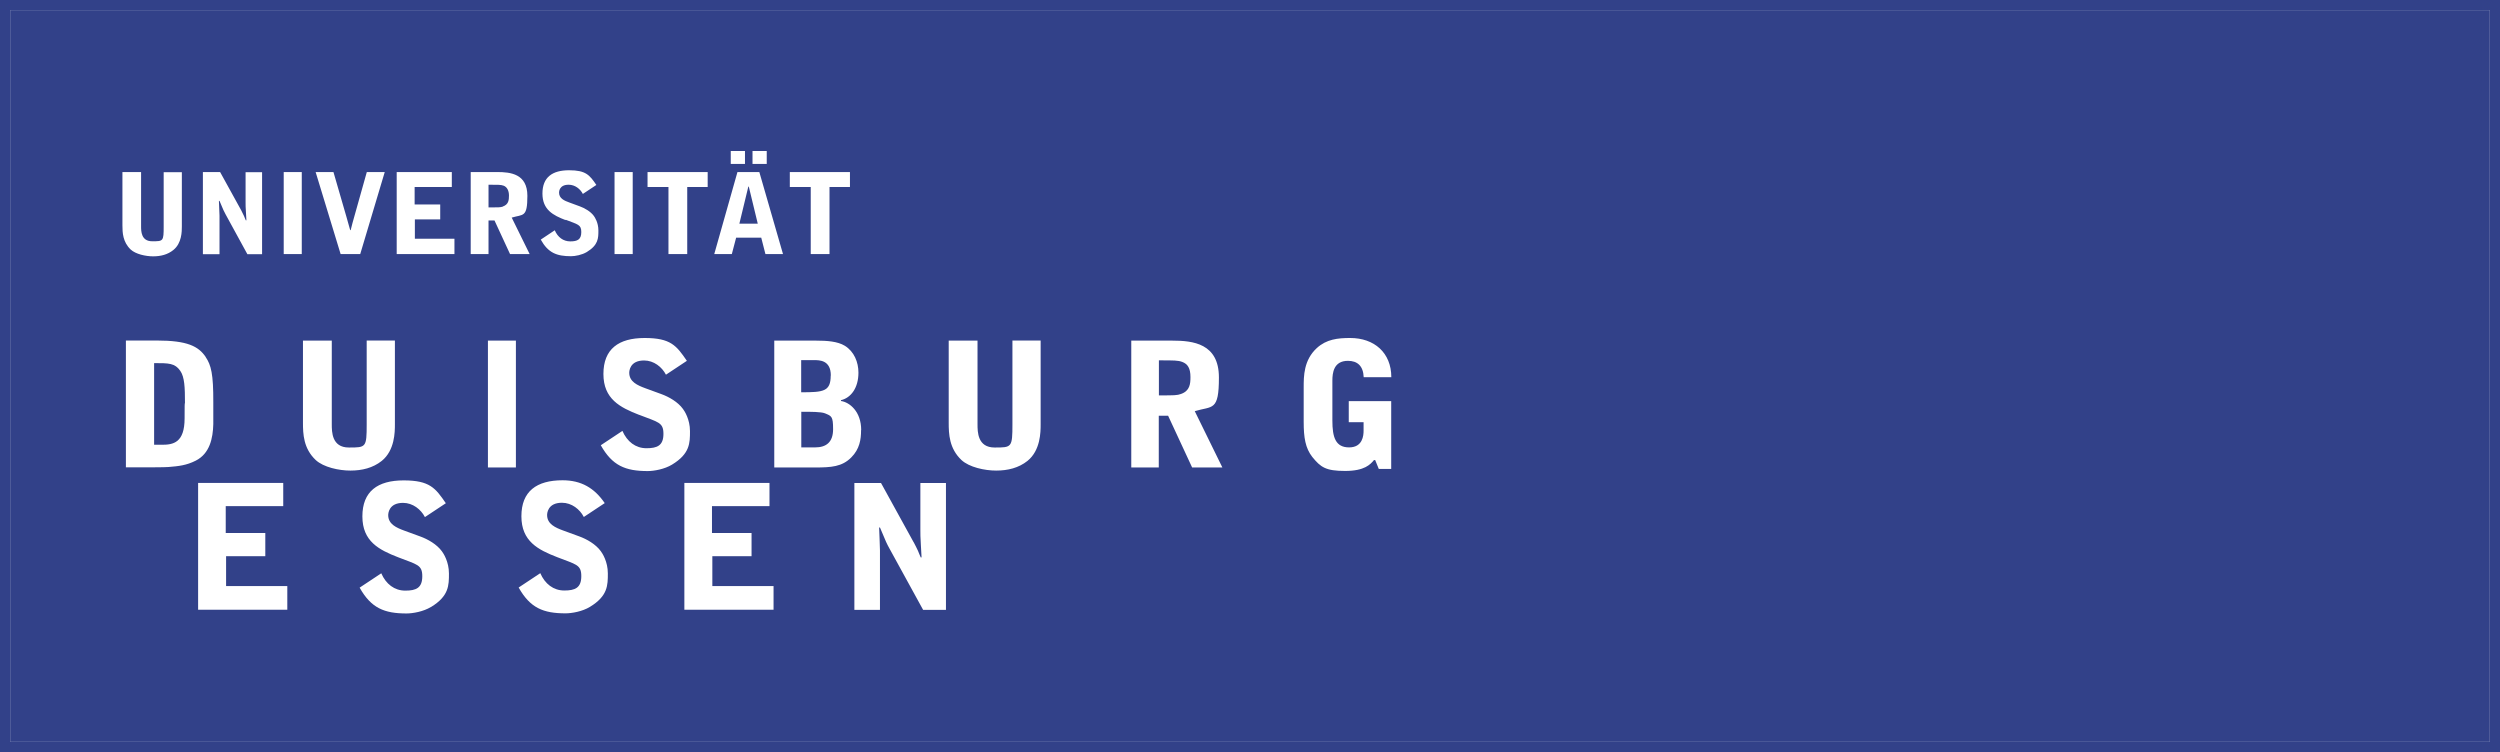
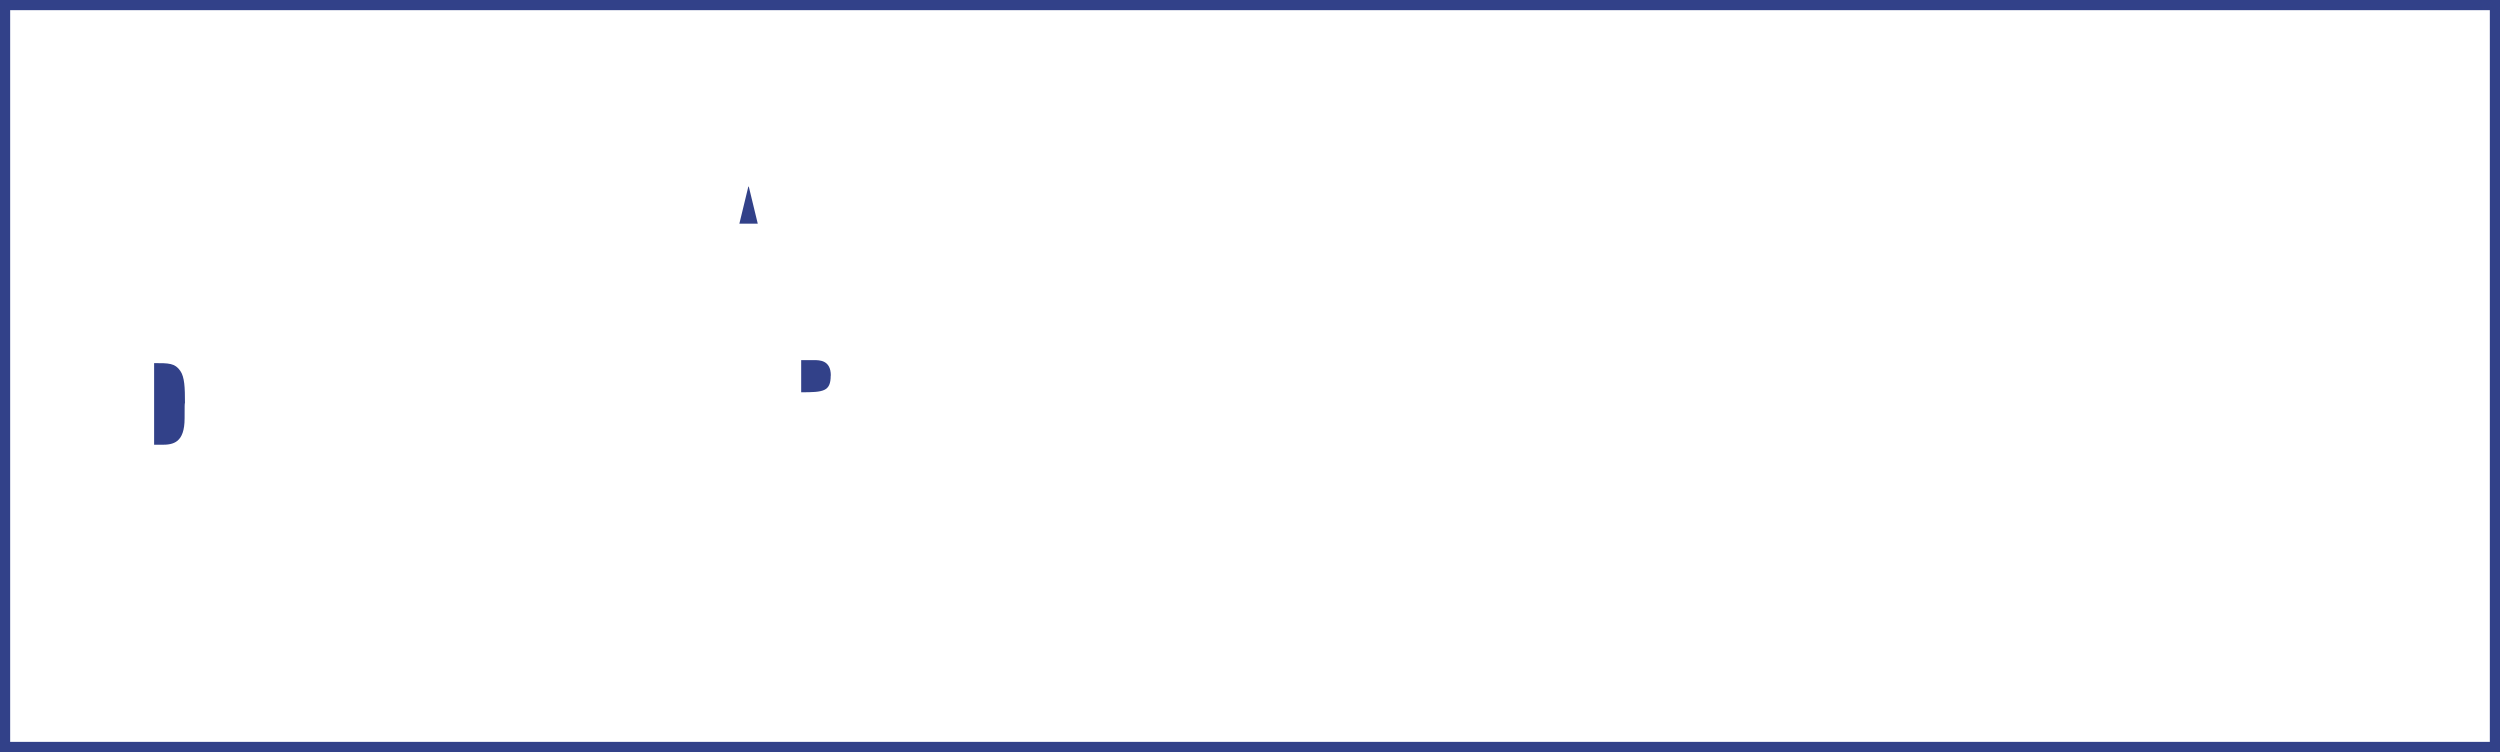
<svg xmlns="http://www.w3.org/2000/svg" version="1.1" viewBox="0 0 2091 629">
  <defs>
    <style>
      .st0 {
        fill: #324189;
      }
    </style>
  </defs>
  <g id="Ebene_1" image-rendering="optimizeQuality" shape-rendering="geometricPrecision" text-rendering="geometricPrecision">
-     <path class="st0" d="M420.6,172.7c4.8-1.7,5.1-5.4,5.1-9.2s-1.5-7.1-4.5-8.2c-2.3-.8-4.2-.8-12.6-.8v19c8.5,0,9.8,0,12-.7Z" />
-     <path class="st0" d="M995.7,315.4c0-7.4-2.3-11-6.9-12.7-3.6-1.3-6.5-1.3-19.5-1.3h0v29.3c13.1,0,15.2,0,18.5-1.2,7.4-2.6,7.9-8.4,7.9-14.2Z" />
    <polygon class="st0" points="626.3 156.1 625.9 156.1 618.4 187.1 633.8 187.1 626.3 156.1" />
    <path class="st0" d="M128.9,303.7v68.3h6.6c9.4,0,18.9-1.7,18.9-22.1s.3-9.4.3-13c0-12.7-.3-21.5-3.9-26.7-4.5-6.5-9.5-6.5-22-6.5h0Z" />
-     <path class="st0" d="M690,345.7c-3.3-1.3-11.6-1.3-19.8-1.3h0s0,29.8,0,29.8h11.6c9.2,0,15-4.3,15-15.2s-1.3-11-6.8-13.3Z" />
    <path class="st0" d="M0,0v629h2091V0H0ZM2082.5,620.5H8.5V8.5h2074v612Z" />
-     <path class="st0" d="M8.5,620.5h2074V8.5H8.5v612ZM360.4,507.7c-6.2,3.8-15,5.4-20.4,5.4-18.6,0-29.6-4.5-39.2-21.6l18.1-12c3.9,9,11,14.5,20.1,14.5s14.2-2.3,14.2-12-4.3-9.7-20.2-15.9c-16-6.2-29.9-13.3-29.9-34.2s12.7-30.1,34.5-30.1,26.6,6.4,35.3,19.1h0s-17.5,11.6-17.5,11.6c-3.3-6.4-10.1-11.9-18.3-11.9-12.1,0-12.4,9.1-12.4,10.3,0,7.5,6.9,10.5,13.4,12.9l13.4,4.9c6.4,2.3,13.9,6.6,18.1,12.4,1.3,1.7,5.9,8.7,5.9,18.6s0,18.9-15,28ZM431.5,391h0s0,0,0,0h-23.4v-106.1h23.4v106.1ZM647,510h-74.6s0-106.1,0-106.1h71.2v19.4h-48.1v22.5h33.1v19.4h-32.8v25h51.2v19.8ZM1090.4,352.8v-28.8c0-9.4,0-22.8,11-32.9,8.1-7.4,17.6-8.4,27.9-8.4,20.1,0,34.4,12.3,34.4,32.8h-23.1c-.4-9.4-5.2-13.7-13.2-13.7-12.1,0-13,10.4-13,16.6v33.4c0,13.9,2.6,22.4,14,22.4s12.1-10,12.1-13.9v-7.2h-12.4v-17.6h35.5v56.7h-10.4l-3-7.4h-1c-3,3.6-7.8,9.1-24.1,9.1s-20.5-3.1-27.5-11.7c-5.8-7.4-7.2-16.2-7.2-29.3h0ZM946.3,284.9h34.2c17.2,0,39,2.3,39,30.8s-5.3,23.7-20.2,28.2l23.1,47.1h-25.3l-20.1-43.3h-7.8v43.3h-23v-106.1ZM793.5,353.5v-68.6h24.1v69.9c0,6.4,0,19.5,14.3,19.5s14.9,0,14.9-19.4v-70.1h23.6v70.2c0,6.4-.1,21.7-11,30.5-7.4,5.9-16.5,8.1-26.2,8.1s-22.5-2.8-29-8.8c-10.3-9.7-10.7-21.8-10.7-31.4h0ZM764.2,453.5c1.2,2.2,2.6,5.1,3.6,7.2.4.9,1.9,4.8,2.3,5.5h.7l-.6-10.7c-.4-7.2-.4-8.1-.4-12.1v-39.4h21.4v106.1h-19.1l-28.2-51.4c-2.3-4.2-2.5-4.6-7.9-17.5h-.7c.1,3,.7,16.5.7,19.2v49.7h-21.4v-106.1h22.3l27.3,49.6ZM720.2,359.8c0,7.8-1.2,15.8-8.2,22.8-7.7,7.8-16.8,8.4-30.2,8.4h-34.2s0,0,0,0h0v-106.1h35c9.1,0,17.9.6,24,4.3,7.8,4.8,11.4,13.7,11.4,22.5,0,12.9-6.4,21.1-14.6,23v.7c7.1,1,16.9,8.7,16.9,24.3ZM660.6,143.9h50.3v12.5h-17.1v56.1h-15.7v-56.1h-17.5v-12.5ZM629.4,126.3h11.9v10.8h-11.9v-10.8ZM611.2,126.3h11.9v10.8h-11.9v-10.8ZM616.9,143.9h0,18.2l19.8,68.6h-14.7l-3.5-13.7h-21l-3.6,13.7h-14.7l19.4-68.6ZM541.6,143.9h50.3v12.5h-17.1v56.1h-15.7v-56.1h-17.5v-12.5ZM514,143.9h15.2v68.6h0s0,0,0,0h-15.2v-68.6ZM534.6,347c-16-6.2-29.9-13.3-29.9-34.2s12.7-30.1,34.5-30.1,26.6,6.4,35.3,19.1h0s-17.5,11.6-17.5,11.6c-3.3-6.4-10.1-11.9-18.3-11.9-12.1,0-12.4,9.1-12.4,10.3,0,7.5,6.9,10.5,13.4,12.9l13.4,4.9c6.4,2.3,13.9,6.6,18.1,12.4,1.3,1.7,5.9,8.7,5.9,18.6s0,18.9-15,28c-6.2,3.8-15,5.4-20.4,5.4-18.6,0-29.6-4.5-39.2-21.6l18.1-12c3.9,9,11,14.5,20.1,14.5s14.2-2.3,14.2-12-4.3-9.7-20.2-15.9ZM473.1,184.1c-10.4-4-19.4-8.6-19.4-22.2s8.2-19.5,22.3-19.5,17.2,4.1,22.8,12.3h0l-11.3,7.5c-2.1-4.1-6.5-7.7-11.9-7.7-7.9,0-8,5.9-8,6.6,0,4.9,4.5,6.8,8.7,8.3l8.7,3.2c4.1,1.5,9,4.3,11.7,8,.8,1.1,3.8,5.6,3.8,12.1s0,12.2-9.7,18.1c-4,2.4-9.7,3.5-13.2,3.5-12.1,0-19.2-2.9-25.3-13.9l11.7-7.8c2.5,5.8,7.1,9.3,13,9.3s9.2-1.5,9.2-7.8-2.8-6.3-13.1-10.3ZM470.5,401.7c15.6,0,26.6,6.4,35.3,19.1h0s-17.5,11.6-17.5,11.6c-3.3-6.4-10.1-11.9-18.3-11.9-12.1,0-12.4,9.1-12.4,10.3,0,7.5,6.9,10.5,13.4,12.9l13.4,4.9c6.4,2.3,13.9,6.6,18.1,12.4,1.3,1.7,5.9,8.7,5.9,18.6s0,18.9-15,28c-6.2,3.8-15,5.4-20.4,5.4-18.6,0-29.6-4.5-39.2-21.6l18.1-12c3.9,9,11,14.5,20.1,14.5s14.2-2.3,14.2-12-4.3-9.7-20.2-15.9c-16-6.2-29.9-13.3-29.9-34.2s12.7-30.1,34.5-30.1ZM393.7,143.9h22.2c11.1,0,25.2,1.5,25.2,19.9s-3.5,15.3-13.1,18.2l15,30.5h-16.4l-13-28.1h-5v28.1h-14.9v-68.6ZM331.8,212.5v-68.6h46.1v12.5h-31.1v14.6h21.4v12.5h-21.2v16.2h33.1v12.8h-48.2ZM278.9,143.9l10.7,36.9c1.6,5.6,2.7,9.5,3.3,11.7h.4c1-4.1,2.1-8.2,3.3-12.3l10.2-36.3h15l-20.5,68.6h0s-16.4,0-16.4,0l-20.9-68.6h15.1ZM253.4,353.5v-68.6h24.1v69.9c0,6.4,0,19.5,14.3,19.5s14.9,0,14.9-19.4v-70.1h23.6v70.2c0,6.4-.1,21.7-11,30.5-7.4,5.9-16.5,8.1-26.2,8.1s-22.5-2.8-29-8.8c-10.3-9.7-10.7-21.8-10.7-31.4h0s0,0,0,0ZM237.3,143.9h15.1v68.6h-15.1v-68.6ZM221.9,445.8v19.4h-32.8v25h51.2v19.8h-74.6s0-106.1,0-106.1h71.2v19.4h-48.1v22.5h33.1ZM169.7,212.5v-68.6h14.4l17.7,32.1c.7,1.4,1.7,3.3,2.3,4.7.3.6,1.2,3.1,1.5,3.6h.5l-.4-6.9c-.3-4.7-.3-5.2-.3-7.9v-25.5h13.8v68.6h-12.3l-18.2-33.3c-1.5-2.7-1.6-3-5.1-11.3h-.5c0,2,.5,10.7.5,12.4v32.2h-13.8ZM172,298.6c4.6,6.8,6.5,14.2,6.4,38v18.1c-.3,12-3,24.7-14.7,30.6-7.7,3.9-14.2,4.6-22.7,5.3-3,.3-18.2.3-35.7.3h0s0,0,0,0h0v-106.1h25.7c25.9,0,35,4.9,41,13.7ZM102.4,188.3v-44.4h15.6v45.3c0,4.1,0,12.6,9.3,12.6s9.6,0,9.6-12.5v-45.3h15.2v45.4c0,4.1,0,14-7.1,19.7-4.8,3.9-10.7,5.3-16.9,5.3s-14.6-1.8-18.8-5.7c-6.6-6.3-6.9-14.1-6.9-20.3h0s0,0,0,0Z" />
    <path class="st0" d="M694.9,314.1c0-12.9-9.4-12.9-14.2-12.9h-10.6v26.9c18.6,0,24.7-.6,24.7-14Z" />
  </g>
</svg>